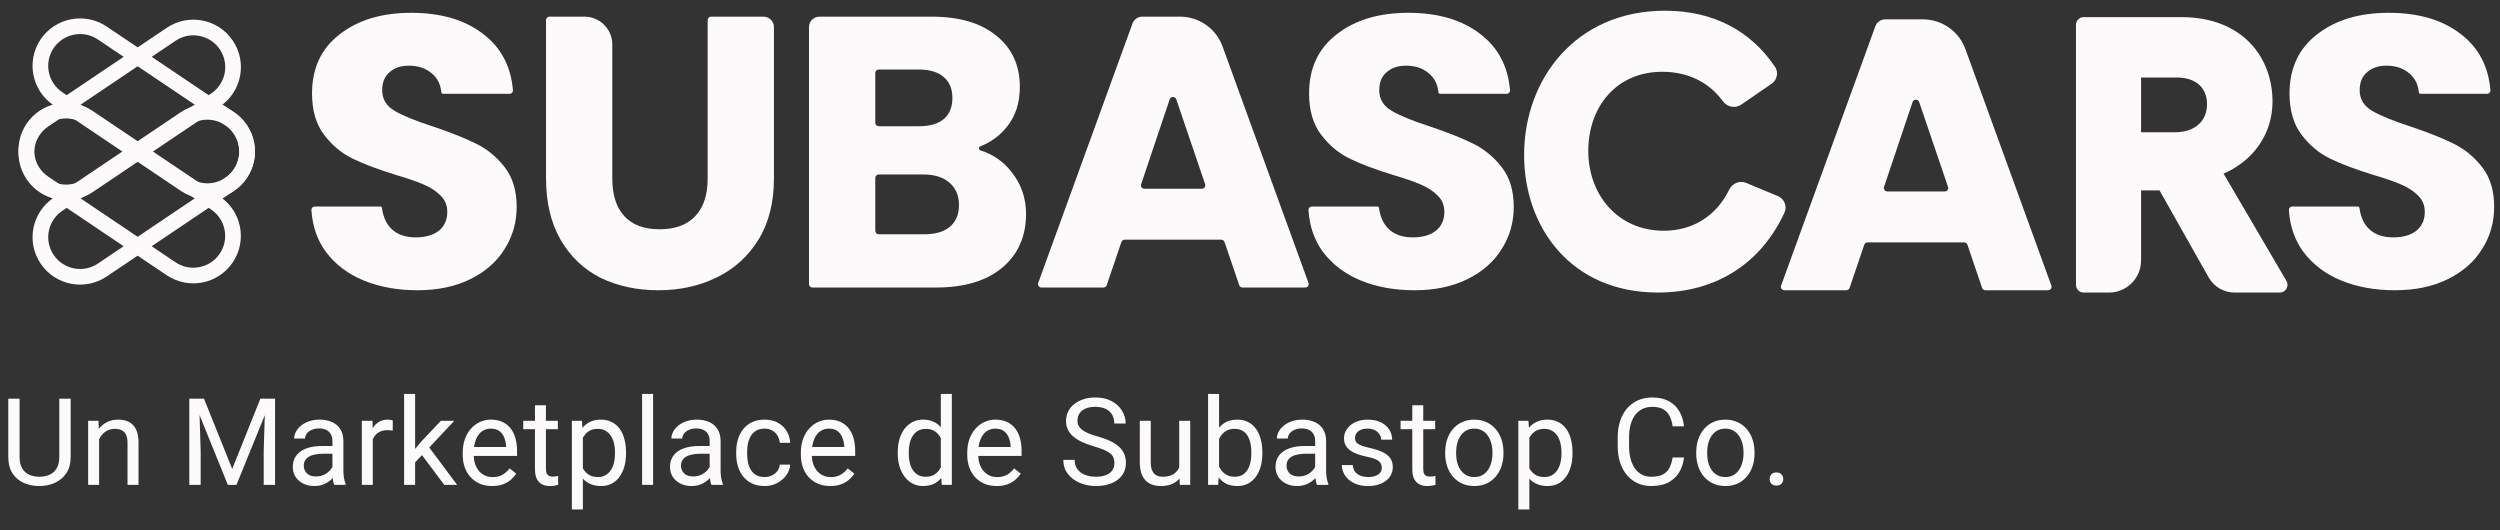
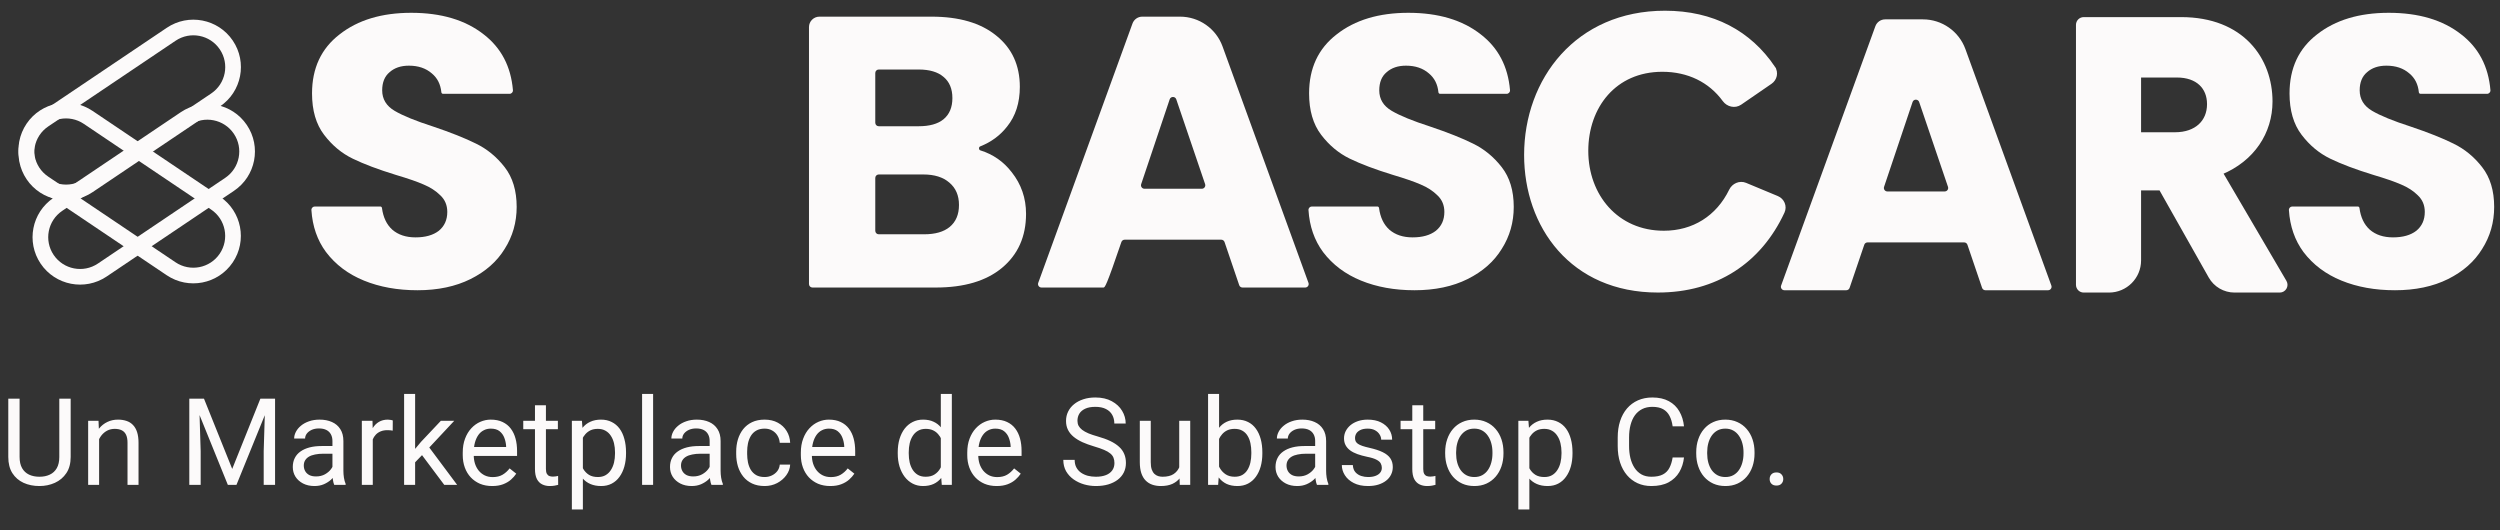
<svg xmlns="http://www.w3.org/2000/svg" width="165" height="35" viewBox="0 0 165 35" fill="none">
  <rect x="0" y="0" width="165" height="35" fill="#333333" stroke="none" />
-   <path fill-rule="evenodd" clip-rule="evenodd" d="M6.461 2.606L14.864 8.262C15.827 8.91 16.081 10.214 15.431 11.175C14.782 12.136 13.475 12.389 12.512 11.741L4.109 6.086C3.146 5.438 2.892 4.133 3.541 3.173C4.191 2.212 5.498 1.958 6.461 2.606ZM15.442 7.406C16.879 8.373 17.258 10.319 16.289 11.752C15.32 13.186 13.37 13.564 11.934 12.597L3.53 6.941C2.094 5.975 1.715 4.029 2.684 2.595C3.653 1.162 5.603 0.784 7.039 1.751L15.442 7.406Z" fill="#FCFAFA" />
  <path fill-rule="evenodd" clip-rule="evenodd" d="M4.11 13.914L12.513 8.259C13.476 7.61 14.783 7.864 15.432 8.825C16.082 9.786 15.828 11.09 14.865 11.738L6.462 17.394C5.499 18.042 4.192 17.788 3.542 16.827C2.893 15.867 3.147 14.562 4.11 13.914ZM11.935 7.403C13.371 6.436 15.321 6.814 16.29 8.248C17.259 9.681 16.88 11.627 15.443 12.594L7.04 18.249C5.604 19.216 3.654 18.838 2.685 17.405C1.716 15.971 2.095 14.025 3.531 13.059L11.935 7.403Z" fill="#FCFAFA" />
  <path fill-rule="evenodd" clip-rule="evenodd" d="M11.587 2.69L3.184 8.345C2.221 8.993 1.967 10.298 2.616 11.258C3.266 12.219 4.573 12.473 5.536 11.825L13.939 6.169C14.902 5.521 15.156 4.217 14.506 3.256C13.857 2.295 12.55 2.042 11.587 2.69ZM2.605 7.49C1.169 8.457 0.79 10.402 1.759 11.836C2.728 13.269 4.677 13.647 6.114 12.68L14.517 7.025C15.954 6.058 16.333 4.112 15.364 2.679C14.395 1.245 12.445 0.867 11.008 1.834L2.605 7.49Z" fill="#FCFAFA" />
  <path fill-rule="evenodd" clip-rule="evenodd" d="M13.935 13.831L5.532 8.175C4.569 7.527 3.262 7.781 2.612 8.741C1.963 9.702 2.217 11.007 3.18 11.655L11.583 17.31C12.546 17.958 13.853 17.705 14.502 16.744C15.152 15.783 14.898 14.479 13.935 13.831ZM6.11 7.32C4.673 6.353 2.723 6.731 1.754 8.164C0.786 9.598 1.165 11.543 2.601 12.51L11.004 18.166C12.441 19.133 14.391 18.755 15.36 17.321C16.329 15.888 15.95 13.942 14.513 12.975L6.11 7.32Z" fill="#FCFAFA" />
  <path d="M27.552 19.156C26.239 19.156 25.062 18.943 24.021 18.519C22.981 18.095 22.146 17.466 21.515 16.634C20.942 15.859 20.622 14.936 20.553 13.865C20.545 13.736 20.649 13.629 20.779 13.629H25.099C25.155 13.629 25.203 13.672 25.21 13.728C25.29 14.342 25.517 14.819 25.889 15.157C26.281 15.497 26.793 15.667 27.424 15.667C28.072 15.667 28.584 15.522 28.959 15.234C29.334 14.928 29.521 14.512 29.521 13.986C29.521 13.544 29.368 13.179 29.061 12.891C28.771 12.602 28.404 12.364 27.961 12.178C27.535 11.991 26.921 11.779 26.119 11.541C24.959 11.184 24.013 10.828 23.28 10.471C22.546 10.115 21.915 9.588 21.387 8.892C20.858 8.196 20.594 7.288 20.594 6.167C20.594 4.503 21.199 3.205 22.41 2.271C23.621 1.32 25.198 0.845 27.142 0.845C29.121 0.845 30.715 1.32 31.926 2.271C33.078 3.159 33.721 4.386 33.854 5.951C33.865 6.082 33.76 6.193 33.629 6.193H29.242C29.183 6.193 29.135 6.147 29.13 6.089C29.077 5.561 28.867 5.146 28.498 4.843C28.106 4.503 27.603 4.334 26.989 4.334C26.46 4.334 26.034 4.478 25.71 4.767C25.386 5.038 25.224 5.437 25.224 5.963C25.224 6.541 25.497 6.991 26.042 7.313C26.588 7.636 27.441 7.984 28.601 8.357C29.76 8.748 30.698 9.121 31.415 9.478C32.148 9.835 32.779 10.352 33.307 11.031C33.836 11.711 34.1 12.585 34.1 13.655C34.1 14.673 33.836 15.599 33.307 16.431C32.796 17.262 32.045 17.925 31.056 18.417C30.067 18.909 28.899 19.156 27.552 19.156Z" fill="#FCFAFA" />
  <path d="M64.694 9.662C64.583 9.706 64.59 9.888 64.704 9.924C65.543 10.186 66.233 10.666 66.772 11.363C67.403 12.161 67.719 13.077 67.719 14.113C67.719 15.607 67.19 16.796 66.133 17.678C65.092 18.544 63.634 18.977 61.758 18.977H53.623C53.496 18.977 53.393 18.875 53.393 18.748V1.788C53.393 1.408 53.702 1.099 54.082 1.099H61.477C63.302 1.099 64.726 1.515 65.749 2.347C66.789 3.179 67.309 4.308 67.309 5.734C67.309 6.787 67.028 7.661 66.465 8.357C66.007 8.942 65.417 9.377 64.694 9.662ZM57.768 8.102C57.768 8.229 57.87 8.332 57.997 8.332H60.633C61.349 8.332 61.895 8.179 62.27 7.874C62.662 7.551 62.858 7.084 62.858 6.473C62.858 5.862 62.662 5.395 62.27 5.072C61.895 4.75 61.349 4.588 60.633 4.588H57.997C57.87 4.588 57.768 4.691 57.768 4.818V8.102ZM60.991 15.463C61.724 15.463 62.287 15.302 62.679 14.979C63.089 14.639 63.293 14.155 63.293 13.527C63.293 12.899 63.08 12.407 62.654 12.05C62.244 11.694 61.673 11.515 60.94 11.515H57.997C57.87 11.515 57.768 11.618 57.768 11.745V15.233C57.768 15.36 57.87 15.463 57.997 15.463H60.991Z" fill="#FCFAFA" />
-   <path d="M38.575 1.099C39.59 1.099 40.412 1.922 40.412 2.936V11.796C40.412 12.865 40.677 13.689 41.205 14.266C41.734 14.843 42.51 15.132 43.533 15.132C44.556 15.132 45.341 14.843 45.887 14.266C46.432 13.689 46.705 12.865 46.705 11.796V1.329C46.705 1.202 46.808 1.099 46.935 1.099H50.391C50.771 1.099 51.08 1.408 51.08 1.788V11.77C51.08 13.366 50.739 14.716 50.056 15.819C49.374 16.923 48.453 17.755 47.294 18.315C46.151 18.875 44.872 19.156 43.456 19.156C42.041 19.156 40.77 18.884 39.645 18.341C38.536 17.78 37.658 16.948 37.01 15.845C36.362 14.724 36.038 13.366 36.038 11.77V1.329C36.038 1.202 36.141 1.099 36.268 1.099H38.575Z" fill="#FCFAFA" />
-   <path d="M80.82 15.975C80.788 15.882 80.701 15.819 80.602 15.819H74.229C74.13 15.819 74.043 15.882 74.011 15.975L73.043 18.822C73.011 18.915 72.924 18.977 72.826 18.977H68.739C68.579 18.977 68.468 18.819 68.523 18.669L74.744 1.553C74.843 1.28 75.101 1.099 75.391 1.099H77.882C79.138 1.099 80.259 1.885 80.688 3.065L86.359 18.669C86.414 18.819 86.303 18.977 86.144 18.977H82.005C81.907 18.977 81.82 18.915 81.788 18.822L80.82 15.975ZM79.32 12.458C79.478 12.458 79.588 12.303 79.538 12.154L77.634 6.556C77.563 6.348 77.269 6.348 77.199 6.556L75.317 12.155C75.267 12.304 75.378 12.458 75.535 12.458H79.32Z" fill="#FCFAFA" />
+   <path d="M80.82 15.975C80.788 15.882 80.701 15.819 80.602 15.819H74.229C74.13 15.819 74.043 15.882 74.011 15.975C73.011 18.915 72.924 18.977 72.826 18.977H68.739C68.579 18.977 68.468 18.819 68.523 18.669L74.744 1.553C74.843 1.28 75.101 1.099 75.391 1.099H77.882C79.138 1.099 80.259 1.885 80.688 3.065L86.359 18.669C86.414 18.819 86.303 18.977 86.144 18.977H82.005C81.907 18.977 81.82 18.915 81.788 18.822L80.82 15.975ZM79.32 12.458C79.478 12.458 79.588 12.303 79.538 12.154L77.634 6.556C77.563 6.348 77.269 6.348 77.199 6.556L75.317 12.155C75.267 12.304 75.378 12.458 75.535 12.458H79.32Z" fill="#FCFAFA" />
  <path d="M129.85 16.153C129.818 16.06 129.731 15.998 129.633 15.998H123.259C123.161 15.998 123.073 16.06 123.042 16.153L122.073 19C122.042 19.093 121.954 19.156 121.856 19.156H117.769C117.61 19.156 117.499 18.997 117.553 18.848L123.774 1.731C123.873 1.459 124.132 1.278 124.421 1.278H126.913C128.168 1.278 129.289 2.063 129.718 3.243L135.39 18.848C135.444 18.997 135.333 19.156 135.174 19.156H131.036C130.938 19.156 130.85 19.093 130.818 19L129.85 16.153ZM128.351 12.636C128.508 12.636 128.619 12.482 128.568 12.332L126.665 6.734C126.594 6.526 126.299 6.526 126.229 6.735L124.348 12.333C124.298 12.482 124.408 12.636 124.565 12.636H128.351Z" fill="#FCFAFA" />
  <path d="M93.358 19.156C92.045 19.156 90.868 18.944 89.828 18.519C88.788 18.095 87.952 17.466 87.321 16.634C86.749 15.859 86.428 14.936 86.36 13.866C86.352 13.736 86.456 13.629 86.585 13.629H90.906C90.962 13.629 91.009 13.672 91.016 13.728C91.097 14.342 91.323 14.819 91.696 15.157C92.088 15.497 92.6 15.667 93.231 15.667C93.879 15.667 94.39 15.522 94.765 15.234C95.141 14.928 95.328 14.512 95.328 13.986C95.328 13.544 95.175 13.179 94.868 12.891C94.578 12.602 94.211 12.364 93.768 12.178C93.341 11.991 92.727 11.779 91.926 11.541C90.766 11.184 89.82 10.828 89.086 10.471C88.353 10.115 87.722 9.588 87.193 8.892C86.665 8.196 86.4 7.288 86.4 6.167C86.4 4.503 87.006 3.205 88.217 2.271C89.427 1.32 91.005 0.845 92.949 0.845C94.927 0.845 96.522 1.32 97.733 2.271C98.885 3.159 99.528 4.386 99.661 5.952C99.672 6.082 99.567 6.193 99.435 6.193H95.048C94.99 6.193 94.942 6.147 94.936 6.089C94.884 5.561 94.673 5.146 94.305 4.843C93.913 4.503 93.409 4.334 92.796 4.334C92.267 4.334 91.841 4.478 91.516 4.767C91.192 5.038 91.031 5.437 91.031 5.964C91.031 6.541 91.303 6.991 91.849 7.313C92.395 7.636 93.248 7.984 94.407 8.358C95.567 8.748 96.505 9.122 97.221 9.478C97.954 9.835 98.585 10.352 99.114 11.032C99.643 11.711 99.907 12.585 99.907 13.655C99.907 14.674 99.643 15.599 99.114 16.431C98.603 17.263 97.852 17.925 96.863 18.417C95.874 18.91 94.706 19.156 93.358 19.156Z" fill="#FCFAFA" />
  <path d="M158.067 19.156C156.753 19.156 155.577 18.944 154.536 18.519C153.496 18.095 152.66 17.466 152.029 16.634C151.457 15.859 151.137 14.936 151.068 13.866C151.06 13.736 151.164 13.629 151.294 13.629H155.614C155.67 13.629 155.717 13.672 155.725 13.728C155.805 14.342 156.031 14.819 156.404 15.157C156.796 15.497 157.308 15.667 157.939 15.667C158.587 15.667 159.098 15.522 159.474 15.234C159.849 14.928 160.036 14.512 160.036 13.986C160.036 13.544 159.883 13.179 159.576 12.891C159.286 12.602 158.919 12.364 158.476 12.178C158.05 11.991 157.436 11.779 156.634 11.541C155.474 11.184 154.528 10.828 153.795 10.471C153.061 10.115 152.43 9.588 151.902 8.892C151.373 8.196 151.109 7.288 151.109 6.167C151.109 4.503 151.714 3.205 152.925 2.271C154.136 1.32 155.713 0.845 157.657 0.845C159.636 0.845 161.23 1.32 162.441 2.271C163.593 3.159 164.236 4.386 164.369 5.952C164.38 6.082 164.275 6.193 164.144 6.193H159.757C159.698 6.193 159.65 6.147 159.644 6.089C159.592 5.561 159.382 5.146 159.013 4.843C158.621 4.503 158.118 4.334 157.504 4.334C156.975 4.334 156.549 4.478 156.225 4.767C155.901 5.038 155.739 5.437 155.739 5.964C155.739 6.541 156.012 6.991 156.557 7.313C157.103 7.636 157.956 7.984 159.115 8.358C160.275 8.748 161.213 9.122 161.929 9.478C162.663 9.835 163.294 10.352 163.822 11.032C164.351 11.711 164.615 12.585 164.615 13.655C164.615 14.674 164.351 15.599 163.822 16.431C163.311 17.263 162.56 17.925 161.571 18.417C160.582 18.91 159.414 19.156 158.067 19.156Z" fill="#FCFAFA" />
  <path d="M117.033 4.483L116.919 4.56L117.033 4.483C115.461 2.154 113.045 0.846 109.887 0.846C104.09 0.846 100.73 5.285 100.73 10.229C100.73 12.563 101.481 14.797 102.945 16.45C104.412 18.106 106.588 19.169 109.417 19.169C113.232 19.169 116.125 17.263 117.649 13.975C117.813 13.622 117.637 13.215 117.286 13.069L115.193 12.198C114.826 12.045 114.42 12.232 114.253 12.575C113.384 14.365 111.772 15.367 109.812 15.367C106.689 15.367 104.688 12.927 104.688 9.958C104.688 8.483 105.161 7.143 106.021 6.173C106.881 5.205 108.133 4.599 109.714 4.599C111.435 4.599 112.879 5.305 113.818 6.594C114.049 6.911 114.5 7.027 114.84 6.793L116.846 5.414C117.148 5.206 117.244 4.794 117.033 4.483Z" fill="#FCFAFA" stroke="#FCFAFA" stroke-width="0.277" />
  <path d="M150.784 18.611L146.555 11.397C148.678 10.522 149.845 8.722 149.845 6.696C149.845 5.319 149.387 3.961 148.416 2.947C147.443 1.93 145.966 1.27 143.954 1.27H137.525C137.32 1.27 137.155 1.436 137.155 1.641V18.798C137.155 19.003 137.32 19.168 137.525 19.168H139.192C140.284 19.168 141.17 18.283 141.17 17.191V12.424H142.61L145.897 18.244C146.219 18.815 146.824 19.168 147.48 19.168H150.464C150.75 19.168 150.928 18.858 150.784 18.611ZM143.55 8.87H141.17V4.975H143.676C144.368 4.975 144.899 5.175 145.254 5.504C145.609 5.832 145.805 6.302 145.805 6.872C145.805 7.466 145.592 7.962 145.211 8.31C144.829 8.659 144.267 8.87 143.55 8.87Z" fill="#FCFAFA" stroke="#FCFAFA" stroke-width="0.282" />
  <path d="M3.914 26.312H4.664V30.16C4.664 30.587 4.569 30.943 4.379 31.227C4.189 31.51 3.936 31.724 3.621 31.867C3.309 32.008 2.969 32.078 2.602 32.078C2.216 32.078 1.867 32.008 1.555 31.867C1.245 31.724 0.999 31.51 0.816 31.227C0.637 30.943 0.547 30.587 0.547 30.16V26.312H1.293V30.16C1.293 30.457 1.348 30.702 1.457 30.895C1.566 31.087 1.719 31.23 1.914 31.324C2.112 31.418 2.341 31.465 2.602 31.465C2.865 31.465 3.094 31.418 3.289 31.324C3.487 31.23 3.641 31.087 3.75 30.895C3.859 30.702 3.914 30.457 3.914 30.16V26.312ZM6.541 28.676V32H5.818V27.773H6.502L6.541 28.676ZM6.369 29.727L6.068 29.715C6.071 29.426 6.114 29.159 6.197 28.914C6.281 28.667 6.398 28.452 6.549 28.27C6.7 28.087 6.879 27.947 7.088 27.848C7.299 27.746 7.532 27.695 7.787 27.695C7.995 27.695 8.183 27.724 8.35 27.781C8.516 27.836 8.658 27.924 8.775 28.047C8.895 28.169 8.986 28.328 9.049 28.523C9.111 28.716 9.143 28.952 9.143 29.23V32H8.416V29.223C8.416 29.001 8.383 28.824 8.318 28.691C8.253 28.556 8.158 28.458 8.033 28.398C7.908 28.336 7.754 28.305 7.572 28.305C7.393 28.305 7.228 28.342 7.08 28.418C6.934 28.494 6.808 28.598 6.701 28.73C6.597 28.863 6.515 29.016 6.455 29.188C6.398 29.357 6.369 29.537 6.369 29.727ZM12.732 26.312H13.463L15.326 30.949L17.185 26.312H17.92L15.607 32H15.037L12.732 26.312ZM12.494 26.312H13.138L13.244 29.781V32H12.494V26.312ZM17.509 26.312H18.154V32H17.404V29.781L17.509 26.312ZM21.941 31.277V29.102C21.941 28.935 21.907 28.79 21.84 28.668C21.774 28.543 21.675 28.447 21.543 28.379C21.41 28.311 21.246 28.277 21.05 28.277C20.868 28.277 20.708 28.309 20.57 28.371C20.435 28.434 20.328 28.516 20.25 28.617C20.174 28.719 20.136 28.828 20.136 28.945H19.414C19.414 28.794 19.453 28.645 19.531 28.496C19.609 28.348 19.721 28.213 19.867 28.094C20.015 27.971 20.192 27.875 20.398 27.805C20.607 27.732 20.838 27.695 21.093 27.695C21.401 27.695 21.672 27.747 21.906 27.852C22.143 27.956 22.328 28.113 22.461 28.324C22.596 28.533 22.664 28.794 22.664 29.109V31.078C22.664 31.219 22.675 31.369 22.699 31.527C22.725 31.686 22.763 31.823 22.812 31.938V32H22.058C22.022 31.917 21.993 31.806 21.972 31.668C21.951 31.527 21.941 31.397 21.941 31.277ZM22.066 29.438L22.074 29.945H21.343C21.138 29.945 20.954 29.962 20.793 29.996C20.631 30.027 20.496 30.076 20.386 30.141C20.277 30.206 20.194 30.288 20.136 30.387C20.079 30.483 20.05 30.596 20.05 30.727C20.05 30.859 20.08 30.98 20.14 31.09C20.2 31.199 20.29 31.287 20.41 31.352C20.532 31.414 20.682 31.445 20.859 31.445C21.08 31.445 21.276 31.398 21.445 31.305C21.614 31.211 21.748 31.096 21.847 30.961C21.949 30.826 22.004 30.694 22.011 30.566L22.32 30.914C22.302 31.023 22.252 31.145 22.172 31.277C22.091 31.41 21.983 31.538 21.847 31.66C21.715 31.78 21.556 31.88 21.371 31.961C21.189 32.039 20.983 32.078 20.754 32.078C20.467 32.078 20.216 32.022 20 31.91C19.786 31.798 19.619 31.648 19.5 31.461C19.383 31.271 19.324 31.059 19.324 30.824C19.324 30.598 19.368 30.398 19.457 30.227C19.545 30.052 19.673 29.908 19.84 29.793C20.006 29.676 20.207 29.587 20.441 29.527C20.675 29.467 20.937 29.438 21.226 29.438H22.066ZM24.603 28.438V32H23.881V27.773H24.584L24.603 28.438ZM25.923 27.75L25.919 28.422C25.86 28.409 25.802 28.401 25.748 28.398C25.696 28.393 25.636 28.391 25.568 28.391C25.401 28.391 25.254 28.417 25.127 28.469C24.999 28.521 24.891 28.594 24.802 28.688C24.714 28.781 24.643 28.893 24.591 29.023C24.542 29.151 24.509 29.292 24.494 29.445L24.291 29.562C24.291 29.307 24.315 29.068 24.365 28.844C24.417 28.62 24.496 28.422 24.603 28.25C24.71 28.076 24.845 27.94 25.009 27.844C25.176 27.745 25.374 27.695 25.603 27.695C25.655 27.695 25.715 27.702 25.783 27.715C25.851 27.725 25.897 27.737 25.923 27.75ZM27.398 26V32H26.671V26H27.398ZM29.98 27.773L28.136 29.746L27.105 30.816L27.046 30.047L27.785 29.164L29.097 27.773H29.98ZM29.32 32L27.812 29.984L28.187 29.34L30.171 32H29.32ZM32.482 32.078C32.188 32.078 31.921 32.029 31.681 31.93C31.444 31.828 31.24 31.686 31.068 31.504C30.898 31.322 30.768 31.105 30.677 30.855C30.586 30.605 30.541 30.332 30.541 30.035V29.871C30.541 29.527 30.591 29.221 30.693 28.953C30.794 28.682 30.932 28.453 31.107 28.266C31.281 28.078 31.479 27.936 31.701 27.84C31.922 27.744 32.151 27.695 32.388 27.695C32.69 27.695 32.951 27.747 33.169 27.852C33.391 27.956 33.572 28.102 33.712 28.289C33.853 28.474 33.957 28.693 34.025 28.945C34.093 29.195 34.126 29.469 34.126 29.766V30.09H30.97V29.5H33.404V29.445C33.393 29.258 33.354 29.076 33.287 28.898C33.221 28.721 33.117 28.576 32.974 28.461C32.831 28.346 32.636 28.289 32.388 28.289C32.224 28.289 32.073 28.324 31.935 28.395C31.797 28.462 31.678 28.564 31.579 28.699C31.481 28.835 31.404 29 31.349 29.195C31.294 29.391 31.267 29.616 31.267 29.871V30.035C31.267 30.236 31.294 30.424 31.349 30.602C31.406 30.776 31.488 30.93 31.595 31.062C31.704 31.195 31.836 31.299 31.99 31.375C32.146 31.451 32.323 31.488 32.521 31.488C32.776 31.488 32.992 31.436 33.169 31.332C33.346 31.228 33.501 31.088 33.634 30.914L34.072 31.262C33.981 31.4 33.865 31.531 33.724 31.656C33.583 31.781 33.41 31.883 33.205 31.961C33.001 32.039 32.761 32.078 32.482 32.078ZM36.82 27.773V28.328H34.535V27.773H36.82ZM35.308 26.746H36.031V30.953C36.031 31.096 36.053 31.204 36.097 31.277C36.141 31.35 36.199 31.398 36.269 31.422C36.339 31.445 36.415 31.457 36.495 31.457C36.555 31.457 36.618 31.452 36.683 31.441C36.751 31.428 36.801 31.418 36.835 31.41L36.839 32C36.782 32.018 36.706 32.035 36.613 32.051C36.522 32.069 36.411 32.078 36.281 32.078C36.103 32.078 35.941 32.043 35.792 31.973C35.644 31.902 35.525 31.785 35.437 31.621C35.351 31.454 35.308 31.23 35.308 30.949V26.746ZM38.47 28.586V33.625H37.743V27.773H38.407L38.47 28.586ZM41.318 29.852V29.934C41.318 30.241 41.281 30.526 41.208 30.789C41.135 31.049 41.029 31.276 40.888 31.469C40.75 31.662 40.579 31.811 40.376 31.918C40.173 32.025 39.94 32.078 39.677 32.078C39.409 32.078 39.172 32.034 38.966 31.945C38.76 31.857 38.586 31.728 38.443 31.559C38.299 31.389 38.185 31.186 38.099 30.949C38.016 30.712 37.958 30.445 37.927 30.148V29.711C37.958 29.398 38.017 29.119 38.103 28.871C38.189 28.624 38.302 28.413 38.443 28.238C38.586 28.061 38.759 27.927 38.962 27.836C39.165 27.742 39.4 27.695 39.665 27.695C39.931 27.695 40.167 27.747 40.372 27.852C40.578 27.953 40.751 28.099 40.892 28.289C41.032 28.479 41.138 28.707 41.208 28.973C41.281 29.236 41.318 29.529 41.318 29.852ZM40.591 29.934V29.852C40.591 29.641 40.569 29.443 40.525 29.258C40.48 29.07 40.411 28.906 40.318 28.766C40.227 28.622 40.109 28.51 39.966 28.43C39.823 28.346 39.652 28.305 39.454 28.305C39.272 28.305 39.113 28.336 38.978 28.398C38.845 28.461 38.732 28.546 38.638 28.652C38.544 28.756 38.467 28.876 38.407 29.012C38.35 29.145 38.307 29.283 38.279 29.426V30.438C38.331 30.62 38.404 30.792 38.497 30.953C38.591 31.112 38.716 31.241 38.872 31.34C39.029 31.436 39.225 31.484 39.462 31.484C39.657 31.484 39.825 31.444 39.966 31.363C40.109 31.28 40.227 31.167 40.318 31.023C40.411 30.88 40.48 30.716 40.525 30.531C40.569 30.344 40.591 30.145 40.591 29.934ZM43.105 26V32H42.378V26H43.105ZM46.837 31.277V29.102C46.837 28.935 46.803 28.79 46.736 28.668C46.67 28.543 46.571 28.447 46.439 28.379C46.306 28.311 46.142 28.277 45.946 28.277C45.764 28.277 45.604 28.309 45.466 28.371C45.331 28.434 45.224 28.516 45.146 28.617C45.07 28.719 45.032 28.828 45.032 28.945H44.31C44.31 28.794 44.349 28.645 44.427 28.496C44.505 28.348 44.617 28.213 44.763 28.094C44.911 27.971 45.088 27.875 45.294 27.805C45.502 27.732 45.734 27.695 45.989 27.695C46.297 27.695 46.568 27.747 46.802 27.852C47.039 27.956 47.224 28.113 47.357 28.324C47.492 28.533 47.56 28.794 47.56 29.109V31.078C47.56 31.219 47.571 31.369 47.595 31.527C47.621 31.686 47.659 31.823 47.708 31.938V32H46.954C46.918 31.917 46.889 31.806 46.868 31.668C46.847 31.527 46.837 31.397 46.837 31.277ZM46.962 29.438L46.97 29.945H46.239C46.034 29.945 45.85 29.962 45.689 29.996C45.527 30.027 45.392 30.076 45.282 30.141C45.173 30.206 45.09 30.288 45.032 30.387C44.975 30.483 44.946 30.596 44.946 30.727C44.946 30.859 44.976 30.98 45.036 31.09C45.096 31.199 45.186 31.287 45.306 31.352C45.428 31.414 45.578 31.445 45.755 31.445C45.976 31.445 46.172 31.398 46.341 31.305C46.51 31.211 46.644 31.096 46.743 30.961C46.845 30.826 46.9 30.694 46.907 30.566L47.216 30.914C47.198 31.023 47.148 31.145 47.068 31.277C46.987 31.41 46.879 31.538 46.743 31.66C46.611 31.78 46.452 31.88 46.267 31.961C46.084 32.039 45.879 32.078 45.65 32.078C45.363 32.078 45.112 32.022 44.896 31.91C44.682 31.798 44.515 31.648 44.396 31.461C44.278 31.271 44.22 31.059 44.22 30.824C44.22 30.598 44.264 30.398 44.353 30.227C44.441 30.052 44.569 29.908 44.736 29.793C44.902 29.676 45.103 29.587 45.337 29.527C45.571 29.467 45.833 29.438 46.122 29.438H46.962ZM50.468 31.484C50.64 31.484 50.798 31.449 50.944 31.379C51.09 31.309 51.21 31.212 51.304 31.09C51.398 30.965 51.451 30.823 51.464 30.664H52.151C52.138 30.914 52.054 31.147 51.898 31.363C51.744 31.577 51.542 31.75 51.292 31.883C51.042 32.013 50.767 32.078 50.468 32.078C50.15 32.078 49.873 32.022 49.636 31.91C49.401 31.798 49.206 31.645 49.05 31.449C48.896 31.254 48.78 31.03 48.702 30.777C48.627 30.522 48.589 30.253 48.589 29.969V29.805C48.589 29.521 48.627 29.253 48.702 29C48.78 28.745 48.896 28.52 49.05 28.324C49.206 28.129 49.401 27.975 49.636 27.863C49.873 27.751 50.15 27.695 50.468 27.695C50.798 27.695 51.088 27.763 51.335 27.898C51.582 28.031 51.776 28.213 51.917 28.445C52.06 28.674 52.138 28.935 52.151 29.227H51.464C51.451 29.052 51.401 28.895 51.316 28.754C51.232 28.613 51.118 28.501 50.972 28.418C50.828 28.332 50.66 28.289 50.468 28.289C50.246 28.289 50.06 28.333 49.909 28.422C49.761 28.508 49.642 28.625 49.554 28.773C49.468 28.919 49.405 29.082 49.366 29.262C49.33 29.439 49.312 29.62 49.312 29.805V29.969C49.312 30.154 49.33 30.336 49.366 30.516C49.403 30.695 49.464 30.858 49.55 31.004C49.638 31.15 49.757 31.267 49.905 31.355C50.056 31.441 50.244 31.484 50.468 31.484ZM54.798 32.078C54.504 32.078 54.237 32.029 53.997 31.93C53.76 31.828 53.556 31.686 53.384 31.504C53.215 31.322 53.084 31.105 52.993 30.855C52.902 30.605 52.856 30.332 52.856 30.035V29.871C52.856 29.527 52.907 29.221 53.009 28.953C53.11 28.682 53.248 28.453 53.423 28.266C53.597 28.078 53.795 27.936 54.017 27.84C54.238 27.744 54.467 27.695 54.704 27.695C55.006 27.695 55.267 27.747 55.485 27.852C55.707 27.956 55.888 28.102 56.028 28.289C56.169 28.474 56.273 28.693 56.341 28.945C56.408 29.195 56.442 29.469 56.442 29.766V30.09H53.286V29.5H55.72V29.445C55.709 29.258 55.67 29.076 55.602 28.898C55.537 28.721 55.433 28.576 55.29 28.461C55.147 28.346 54.952 28.289 54.704 28.289C54.54 28.289 54.389 28.324 54.251 28.395C54.113 28.462 53.994 28.564 53.895 28.699C53.797 28.835 53.72 29 53.665 29.195C53.61 29.391 53.583 29.616 53.583 29.871V30.035C53.583 30.236 53.61 30.424 53.665 30.602C53.722 30.776 53.804 30.93 53.911 31.062C54.02 31.195 54.152 31.299 54.306 31.375C54.462 31.451 54.639 31.488 54.837 31.488C55.092 31.488 55.308 31.436 55.485 31.332C55.662 31.228 55.817 31.088 55.95 30.914L56.388 31.262C56.297 31.4 56.181 31.531 56.04 31.656C55.899 31.781 55.726 31.883 55.52 31.961C55.317 32.039 55.077 32.078 54.798 32.078ZM62.094 31.18V26H62.821V32H62.157L62.094 31.18ZM59.251 29.934V29.852C59.251 29.529 59.29 29.236 59.368 28.973C59.449 28.707 59.562 28.479 59.708 28.289C59.856 28.099 60.032 27.953 60.235 27.852C60.441 27.747 60.67 27.695 60.923 27.695C61.188 27.695 61.42 27.742 61.618 27.836C61.819 27.927 61.988 28.061 62.126 28.238C62.266 28.413 62.377 28.624 62.458 28.871C62.538 29.119 62.594 29.398 62.626 29.711V30.07C62.597 30.38 62.541 30.659 62.458 30.906C62.377 31.154 62.266 31.365 62.126 31.539C61.988 31.713 61.819 31.848 61.618 31.941C61.417 32.033 61.183 32.078 60.915 32.078C60.667 32.078 60.441 32.025 60.235 31.918C60.032 31.811 59.856 31.662 59.708 31.469C59.562 31.276 59.449 31.049 59.368 30.789C59.29 30.526 59.251 30.241 59.251 29.934ZM59.977 29.852V29.934C59.977 30.145 59.998 30.342 60.04 30.527C60.084 30.712 60.152 30.875 60.243 31.016C60.334 31.156 60.45 31.267 60.591 31.348C60.731 31.426 60.899 31.465 61.094 31.465C61.334 31.465 61.531 31.414 61.684 31.312C61.841 31.211 61.966 31.077 62.059 30.91C62.153 30.744 62.226 30.562 62.278 30.367V29.426C62.247 29.283 62.201 29.145 62.141 29.012C62.084 28.876 62.009 28.756 61.915 28.652C61.824 28.546 61.71 28.461 61.575 28.398C61.442 28.336 61.285 28.305 61.102 28.305C60.904 28.305 60.734 28.346 60.591 28.43C60.45 28.51 60.334 28.622 60.243 28.766C60.152 28.906 60.084 29.07 60.04 29.258C59.998 29.443 59.977 29.641 59.977 29.852ZM65.78 32.078C65.486 32.078 65.219 32.029 64.979 31.93C64.742 31.828 64.538 31.686 64.366 31.504C64.197 31.322 64.067 31.105 63.975 30.855C63.884 30.605 63.839 30.332 63.839 30.035V29.871C63.839 29.527 63.889 29.221 63.991 28.953C64.093 28.682 64.231 28.453 64.405 28.266C64.579 28.078 64.777 27.936 64.999 27.84C65.22 27.744 65.449 27.695 65.686 27.695C65.988 27.695 66.249 27.747 66.468 27.852C66.689 27.956 66.87 28.102 67.01 28.289C67.151 28.474 67.255 28.693 67.323 28.945C67.391 29.195 67.424 29.469 67.424 29.766V30.09H64.268V29.5H66.702V29.445C66.692 29.258 66.652 29.076 66.585 28.898C66.52 28.721 66.415 28.576 66.272 28.461C66.129 28.346 65.934 28.289 65.686 28.289C65.522 28.289 65.371 28.324 65.233 28.395C65.095 28.462 64.977 28.564 64.878 28.699C64.779 28.835 64.702 29 64.647 29.195C64.593 29.391 64.565 29.616 64.565 29.871V30.035C64.565 30.236 64.593 30.424 64.647 30.602C64.704 30.776 64.787 30.93 64.893 31.062C65.003 31.195 65.134 31.299 65.288 31.375C65.444 31.451 65.621 31.488 65.819 31.488C66.074 31.488 66.29 31.436 66.468 31.332C66.645 31.228 66.799 31.088 66.932 30.914L67.37 31.262C67.279 31.4 67.163 31.531 67.022 31.656C66.882 31.781 66.708 31.883 66.503 31.961C66.299 32.039 66.059 32.078 65.78 32.078ZM73.553 30.562C73.553 30.43 73.532 30.312 73.491 30.211C73.452 30.107 73.381 30.013 73.28 29.93C73.181 29.846 73.043 29.767 72.866 29.691C72.691 29.616 72.47 29.539 72.202 29.461C71.921 29.378 71.667 29.285 71.44 29.184C71.213 29.079 71.019 28.961 70.858 28.828C70.697 28.695 70.573 28.543 70.487 28.371C70.401 28.199 70.358 28.003 70.358 27.781C70.358 27.56 70.403 27.355 70.495 27.168C70.586 26.98 70.716 26.818 70.885 26.68C71.057 26.539 71.262 26.43 71.499 26.352C71.736 26.273 72 26.234 72.292 26.234C72.719 26.234 73.081 26.316 73.377 26.48C73.677 26.642 73.905 26.854 74.061 27.117C74.217 27.378 74.296 27.656 74.296 27.953H73.546C73.546 27.74 73.5 27.551 73.409 27.387C73.318 27.22 73.18 27.09 72.995 26.996C72.81 26.9 72.575 26.852 72.292 26.852C72.023 26.852 71.802 26.892 71.627 26.973C71.453 27.053 71.323 27.163 71.237 27.301C71.153 27.439 71.112 27.596 71.112 27.773C71.112 27.893 71.137 28.003 71.186 28.102C71.238 28.198 71.318 28.288 71.424 28.371C71.534 28.454 71.672 28.531 71.838 28.602C72.008 28.672 72.21 28.74 72.444 28.805C72.767 28.896 73.046 28.997 73.28 29.109C73.514 29.221 73.707 29.348 73.858 29.488C74.012 29.626 74.125 29.784 74.198 29.961C74.273 30.135 74.311 30.333 74.311 30.555C74.311 30.787 74.264 30.996 74.171 31.184C74.077 31.371 73.943 31.531 73.768 31.664C73.594 31.797 73.384 31.9 73.139 31.973C72.897 32.043 72.626 32.078 72.327 32.078C72.064 32.078 71.805 32.042 71.549 31.969C71.297 31.896 71.066 31.787 70.858 31.641C70.652 31.495 70.487 31.315 70.362 31.102C70.24 30.885 70.178 30.635 70.178 30.352H70.928C70.928 30.547 70.966 30.715 71.042 30.855C71.117 30.994 71.22 31.108 71.35 31.199C71.483 31.29 71.633 31.358 71.799 31.402C71.969 31.444 72.144 31.465 72.327 31.465C72.59 31.465 72.812 31.428 72.995 31.355C73.177 31.283 73.315 31.178 73.409 31.043C73.505 30.908 73.553 30.747 73.553 30.562ZM77.829 31.023V27.773H78.555V32H77.864L77.829 31.023ZM77.965 30.133L78.266 30.125C78.266 30.406 78.236 30.667 78.176 30.906C78.119 31.143 78.025 31.349 77.895 31.523C77.765 31.698 77.594 31.835 77.383 31.934C77.172 32.03 76.916 32.078 76.614 32.078C76.408 32.078 76.219 32.048 76.047 31.988C75.878 31.928 75.732 31.836 75.61 31.711C75.487 31.586 75.392 31.423 75.325 31.223C75.26 31.022 75.227 30.781 75.227 30.5V27.773H75.95V30.508C75.95 30.698 75.971 30.855 76.012 30.98C76.056 31.103 76.115 31.201 76.188 31.273C76.263 31.344 76.347 31.393 76.438 31.422C76.532 31.451 76.628 31.465 76.727 31.465C77.034 31.465 77.278 31.406 77.457 31.289C77.637 31.169 77.766 31.009 77.844 30.809C77.925 30.605 77.965 30.38 77.965 30.133ZM79.733 26H80.459V31.18L80.397 32H79.733V26ZM83.315 29.852V29.934C83.315 30.241 83.278 30.526 83.206 30.789C83.133 31.049 83.026 31.276 82.885 31.469C82.745 31.662 82.573 31.811 82.37 31.918C82.166 32.025 81.933 32.078 81.67 32.078C81.402 32.078 81.166 32.033 80.963 31.941C80.763 31.848 80.594 31.713 80.456 31.539C80.317 31.365 80.207 31.154 80.123 30.906C80.043 30.659 79.987 30.38 79.956 30.07V29.711C79.987 29.398 80.043 29.119 80.123 28.871C80.207 28.624 80.317 28.413 80.456 28.238C80.594 28.061 80.763 27.927 80.963 27.836C81.164 27.742 81.397 27.695 81.662 27.695C81.928 27.695 82.164 27.747 82.37 27.852C82.575 27.953 82.747 28.099 82.885 28.289C83.026 28.479 83.133 28.707 83.206 28.973C83.278 29.236 83.315 29.529 83.315 29.852ZM82.588 29.934V29.852C82.588 29.641 82.569 29.443 82.53 29.258C82.491 29.07 82.428 28.906 82.342 28.766C82.256 28.622 82.143 28.51 82.002 28.43C81.862 28.346 81.689 28.305 81.483 28.305C81.3 28.305 81.142 28.336 81.006 28.398C80.873 28.461 80.76 28.546 80.666 28.652C80.573 28.756 80.496 28.876 80.436 29.012C80.379 29.145 80.336 29.283 80.307 29.426V30.367C80.349 30.549 80.416 30.725 80.51 30.895C80.606 31.061 80.734 31.198 80.893 31.305C81.054 31.412 81.254 31.465 81.491 31.465C81.686 31.465 81.853 31.426 81.991 31.348C82.131 31.267 82.245 31.156 82.331 31.016C82.419 30.875 82.484 30.712 82.526 30.527C82.567 30.342 82.588 30.145 82.588 29.934ZM86.801 31.277V29.102C86.801 28.935 86.767 28.79 86.7 28.668C86.634 28.543 86.535 28.447 86.403 28.379C86.27 28.311 86.106 28.277 85.91 28.277C85.728 28.277 85.568 28.309 85.43 28.371C85.295 28.434 85.188 28.516 85.11 28.617C85.034 28.719 84.996 28.828 84.996 28.945H84.274C84.274 28.794 84.313 28.645 84.391 28.496C84.469 28.348 84.581 28.213 84.727 28.094C84.875 27.971 85.052 27.875 85.258 27.805C85.466 27.732 85.698 27.695 85.953 27.695C86.261 27.695 86.532 27.747 86.766 27.852C87.003 27.956 87.188 28.113 87.321 28.324C87.456 28.533 87.524 28.794 87.524 29.109V31.078C87.524 31.219 87.535 31.369 87.559 31.527C87.585 31.686 87.623 31.823 87.672 31.938V32H86.918C86.882 31.917 86.853 31.806 86.832 31.668C86.811 31.527 86.801 31.397 86.801 31.277ZM86.926 29.438L86.934 29.945H86.203C85.998 29.945 85.814 29.962 85.653 29.996C85.491 30.027 85.356 30.076 85.246 30.141C85.137 30.206 85.054 30.288 84.996 30.387C84.939 30.483 84.91 30.596 84.91 30.727C84.91 30.859 84.94 30.98 85 31.09C85.06 31.199 85.15 31.287 85.27 31.352C85.392 31.414 85.542 31.445 85.719 31.445C85.94 31.445 86.136 31.398 86.305 31.305C86.474 31.211 86.608 31.096 86.707 30.961C86.809 30.826 86.864 30.694 86.871 30.566L87.18 30.914C87.162 31.023 87.112 31.145 87.032 31.277C86.951 31.41 86.843 31.538 86.707 31.66C86.575 31.78 86.416 31.88 86.231 31.961C86.049 32.039 85.843 32.078 85.614 32.078C85.327 32.078 85.076 32.022 84.86 31.91C84.646 31.798 84.48 31.648 84.36 31.461C84.243 31.271 84.184 31.059 84.184 30.824C84.184 30.598 84.228 30.398 84.317 30.227C84.405 30.052 84.533 29.908 84.7 29.793C84.866 29.676 85.067 29.587 85.301 29.527C85.535 29.467 85.797 29.438 86.086 29.438H86.926ZM91.201 30.879C91.201 30.775 91.178 30.678 91.131 30.59C91.087 30.499 90.994 30.417 90.854 30.344C90.716 30.268 90.507 30.203 90.229 30.148C89.994 30.099 89.782 30.04 89.592 29.973C89.404 29.905 89.244 29.823 89.112 29.727C88.981 29.63 88.881 29.517 88.811 29.387C88.74 29.256 88.705 29.104 88.705 28.93C88.705 28.763 88.742 28.605 88.815 28.457C88.89 28.309 88.996 28.177 89.131 28.062C89.269 27.948 89.434 27.858 89.627 27.793C89.82 27.728 90.035 27.695 90.272 27.695C90.61 27.695 90.899 27.755 91.139 27.875C91.379 27.995 91.562 28.155 91.69 28.355C91.817 28.553 91.881 28.773 91.881 29.016H91.158C91.158 28.898 91.123 28.785 91.053 28.676C90.985 28.564 90.885 28.471 90.752 28.398C90.622 28.326 90.462 28.289 90.272 28.289C90.071 28.289 89.908 28.32 89.783 28.383C89.661 28.443 89.571 28.52 89.514 28.613C89.459 28.707 89.432 28.806 89.432 28.91C89.432 28.988 89.445 29.059 89.471 29.121C89.5 29.181 89.549 29.237 89.619 29.289C89.69 29.338 89.789 29.385 89.916 29.43C90.044 29.474 90.207 29.518 90.404 29.562C90.751 29.641 91.036 29.734 91.26 29.844C91.484 29.953 91.651 30.087 91.76 30.246C91.869 30.405 91.924 30.598 91.924 30.824C91.924 31.009 91.885 31.178 91.807 31.332C91.731 31.486 91.621 31.619 91.475 31.73C91.332 31.84 91.16 31.926 90.959 31.988C90.761 32.048 90.539 32.078 90.291 32.078C89.919 32.078 89.604 32.012 89.346 31.879C89.088 31.746 88.893 31.574 88.76 31.363C88.627 31.152 88.561 30.93 88.561 30.695H89.287C89.298 30.893 89.355 31.051 89.459 31.168C89.563 31.283 89.691 31.365 89.842 31.414C89.993 31.461 90.143 31.484 90.291 31.484C90.489 31.484 90.654 31.458 90.787 31.406C90.923 31.354 91.026 31.283 91.096 31.191C91.166 31.1 91.201 30.996 91.201 30.879ZM94.723 27.773V28.328H92.438V27.773H94.723ZM93.211 26.746H93.934V30.953C93.934 31.096 93.956 31.204 94 31.277C94.044 31.35 94.102 31.398 94.172 31.422C94.242 31.445 94.318 31.457 94.399 31.457C94.459 31.457 94.521 31.452 94.586 31.441C94.654 31.428 94.705 31.418 94.738 31.41L94.742 32C94.685 32.018 94.609 32.035 94.516 32.051C94.425 32.069 94.314 32.078 94.184 32.078C94.007 32.078 93.844 32.043 93.695 31.973C93.547 31.902 93.428 31.785 93.34 31.621C93.254 31.454 93.211 31.23 93.211 30.949V26.746ZM95.381 29.934V29.844C95.381 29.539 95.425 29.256 95.514 28.996C95.602 28.733 95.73 28.505 95.897 28.312C96.063 28.117 96.265 27.966 96.502 27.859C96.739 27.75 97.005 27.695 97.299 27.695C97.596 27.695 97.863 27.75 98.1 27.859C98.339 27.966 98.542 28.117 98.709 28.312C98.878 28.505 99.007 28.733 99.096 28.996C99.184 29.256 99.229 29.539 99.229 29.844V29.934C99.229 30.238 99.184 30.521 99.096 30.781C99.007 31.042 98.878 31.27 98.709 31.465C98.542 31.658 98.341 31.809 98.104 31.918C97.869 32.025 97.604 32.078 97.307 32.078C97.01 32.078 96.743 32.025 96.506 31.918C96.269 31.809 96.066 31.658 95.897 31.465C95.73 31.27 95.602 31.042 95.514 30.781C95.425 30.521 95.381 30.238 95.381 29.934ZM96.104 29.844V29.934C96.104 30.145 96.128 30.344 96.178 30.531C96.227 30.716 96.302 30.88 96.4 31.023C96.502 31.167 96.628 31.28 96.779 31.363C96.93 31.444 97.106 31.484 97.307 31.484C97.505 31.484 97.678 31.444 97.826 31.363C97.977 31.28 98.102 31.167 98.201 31.023C98.3 30.88 98.374 30.716 98.424 30.531C98.476 30.344 98.502 30.145 98.502 29.934V29.844C98.502 29.635 98.476 29.439 98.424 29.254C98.374 29.066 98.299 28.901 98.197 28.758C98.098 28.612 97.973 28.497 97.822 28.414C97.674 28.331 97.499 28.289 97.299 28.289C97.101 28.289 96.927 28.331 96.775 28.414C96.627 28.497 96.502 28.612 96.4 28.758C96.302 28.901 96.227 29.066 96.178 29.254C96.128 29.439 96.104 29.635 96.104 29.844ZM100.938 28.586V33.625H100.211V27.773H100.875L100.938 28.586ZM103.785 29.852V29.934C103.785 30.241 103.749 30.526 103.676 30.789C103.603 31.049 103.496 31.276 103.355 31.469C103.217 31.662 103.047 31.811 102.844 31.918C102.641 32.025 102.408 32.078 102.145 32.078C101.876 32.078 101.639 32.034 101.434 31.945C101.228 31.857 101.053 31.728 100.91 31.559C100.767 31.389 100.652 31.186 100.566 30.949C100.483 30.712 100.426 30.445 100.395 30.148V29.711C100.426 29.398 100.484 29.119 100.57 28.871C100.656 28.624 100.77 28.413 100.91 28.238C101.053 28.061 101.227 27.927 101.43 27.836C101.633 27.742 101.867 27.695 102.133 27.695C102.398 27.695 102.634 27.747 102.84 27.852C103.046 27.953 103.219 28.099 103.359 28.289C103.5 28.479 103.605 28.707 103.676 28.973C103.749 29.236 103.785 29.529 103.785 29.852ZM103.059 29.934V29.852C103.059 29.641 103.036 29.443 102.992 29.258C102.948 29.07 102.879 28.906 102.785 28.766C102.694 28.622 102.577 28.51 102.434 28.43C102.29 28.346 102.12 28.305 101.922 28.305C101.74 28.305 101.581 28.336 101.445 28.398C101.312 28.461 101.199 28.546 101.105 28.652C101.012 28.756 100.935 28.876 100.875 29.012C100.818 29.145 100.775 29.283 100.746 29.426V30.438C100.798 30.62 100.871 30.792 100.965 30.953C101.059 31.112 101.184 31.241 101.34 31.34C101.496 31.436 101.693 31.484 101.93 31.484C102.125 31.484 102.293 31.444 102.434 31.363C102.577 31.28 102.694 31.167 102.785 31.023C102.879 30.88 102.948 30.716 102.992 30.531C103.036 30.344 103.059 30.145 103.059 29.934ZM110.394 30.191H111.144C111.105 30.551 111.002 30.872 110.836 31.156C110.669 31.44 110.433 31.665 110.129 31.832C109.824 31.996 109.444 32.078 108.988 32.078C108.655 32.078 108.351 32.016 108.078 31.891C107.807 31.766 107.574 31.588 107.379 31.359C107.183 31.128 107.032 30.85 106.926 30.527C106.821 30.202 106.769 29.84 106.769 29.441V28.875C106.769 28.477 106.821 28.116 106.926 27.793C107.032 27.467 107.185 27.189 107.383 26.957C107.583 26.725 107.824 26.547 108.105 26.422C108.387 26.297 108.703 26.234 109.055 26.234C109.484 26.234 109.848 26.315 110.144 26.477C110.441 26.638 110.672 26.862 110.836 27.148C111.002 27.432 111.105 27.762 111.144 28.137H110.394C110.358 27.871 110.29 27.643 110.191 27.453C110.092 27.26 109.952 27.112 109.769 27.008C109.587 26.904 109.349 26.852 109.055 26.852C108.802 26.852 108.579 26.9 108.387 26.996C108.196 27.092 108.036 27.229 107.906 27.406C107.778 27.583 107.682 27.796 107.617 28.043C107.552 28.29 107.519 28.565 107.519 28.867V29.441C107.519 29.72 107.548 29.982 107.605 30.227C107.665 30.471 107.755 30.686 107.875 30.871C107.995 31.056 108.147 31.202 108.332 31.309C108.517 31.413 108.736 31.465 108.988 31.465C109.308 31.465 109.564 31.414 109.754 31.312C109.944 31.211 110.087 31.065 110.183 30.875C110.282 30.685 110.353 30.457 110.394 30.191ZM111.951 29.934V29.844C111.951 29.539 111.995 29.256 112.084 28.996C112.172 28.733 112.3 28.505 112.467 28.312C112.633 28.117 112.835 27.966 113.072 27.859C113.309 27.75 113.575 27.695 113.869 27.695C114.166 27.695 114.433 27.75 114.67 27.859C114.909 27.966 115.112 28.117 115.279 28.312C115.448 28.505 115.577 28.733 115.666 28.996C115.754 29.256 115.799 29.539 115.799 29.844V29.934C115.799 30.238 115.754 30.521 115.666 30.781C115.577 31.042 115.448 31.27 115.279 31.465C115.112 31.658 114.911 31.809 114.674 31.918C114.439 32.025 114.174 32.078 113.877 32.078C113.58 32.078 113.313 32.025 113.076 31.918C112.839 31.809 112.636 31.658 112.467 31.465C112.3 31.27 112.172 31.042 112.084 30.781C111.995 30.521 111.951 30.238 111.951 29.934ZM112.674 29.844V29.934C112.674 30.145 112.698 30.344 112.748 30.531C112.797 30.716 112.872 30.88 112.97 31.023C113.072 31.167 113.198 31.28 113.349 31.363C113.5 31.444 113.676 31.484 113.877 31.484C114.075 31.484 114.248 31.444 114.396 31.363C114.547 31.28 114.672 31.167 114.771 31.023C114.87 30.88 114.944 30.716 114.994 30.531C115.046 30.344 115.072 30.145 115.072 29.934V29.844C115.072 29.635 115.046 29.439 114.994 29.254C114.944 29.066 114.869 28.901 114.767 28.758C114.668 28.612 114.543 28.497 114.392 28.414C114.244 28.331 114.069 28.289 113.869 28.289C113.671 28.289 113.497 28.331 113.345 28.414C113.197 28.497 113.072 28.612 112.97 28.758C112.872 28.901 112.797 29.066 112.748 29.254C112.698 29.439 112.674 29.635 112.674 29.844ZM116.797 31.617C116.797 31.495 116.834 31.392 116.91 31.309C116.988 31.223 117.1 31.18 117.246 31.18C117.392 31.18 117.502 31.223 117.578 31.309C117.656 31.392 117.695 31.495 117.695 31.617C117.695 31.737 117.656 31.838 117.578 31.922C117.502 32.005 117.392 32.047 117.246 32.047C117.1 32.047 116.988 32.005 116.91 31.922C116.834 31.838 116.797 31.737 116.797 31.617Z" fill="#FCFAFA" />
</svg>